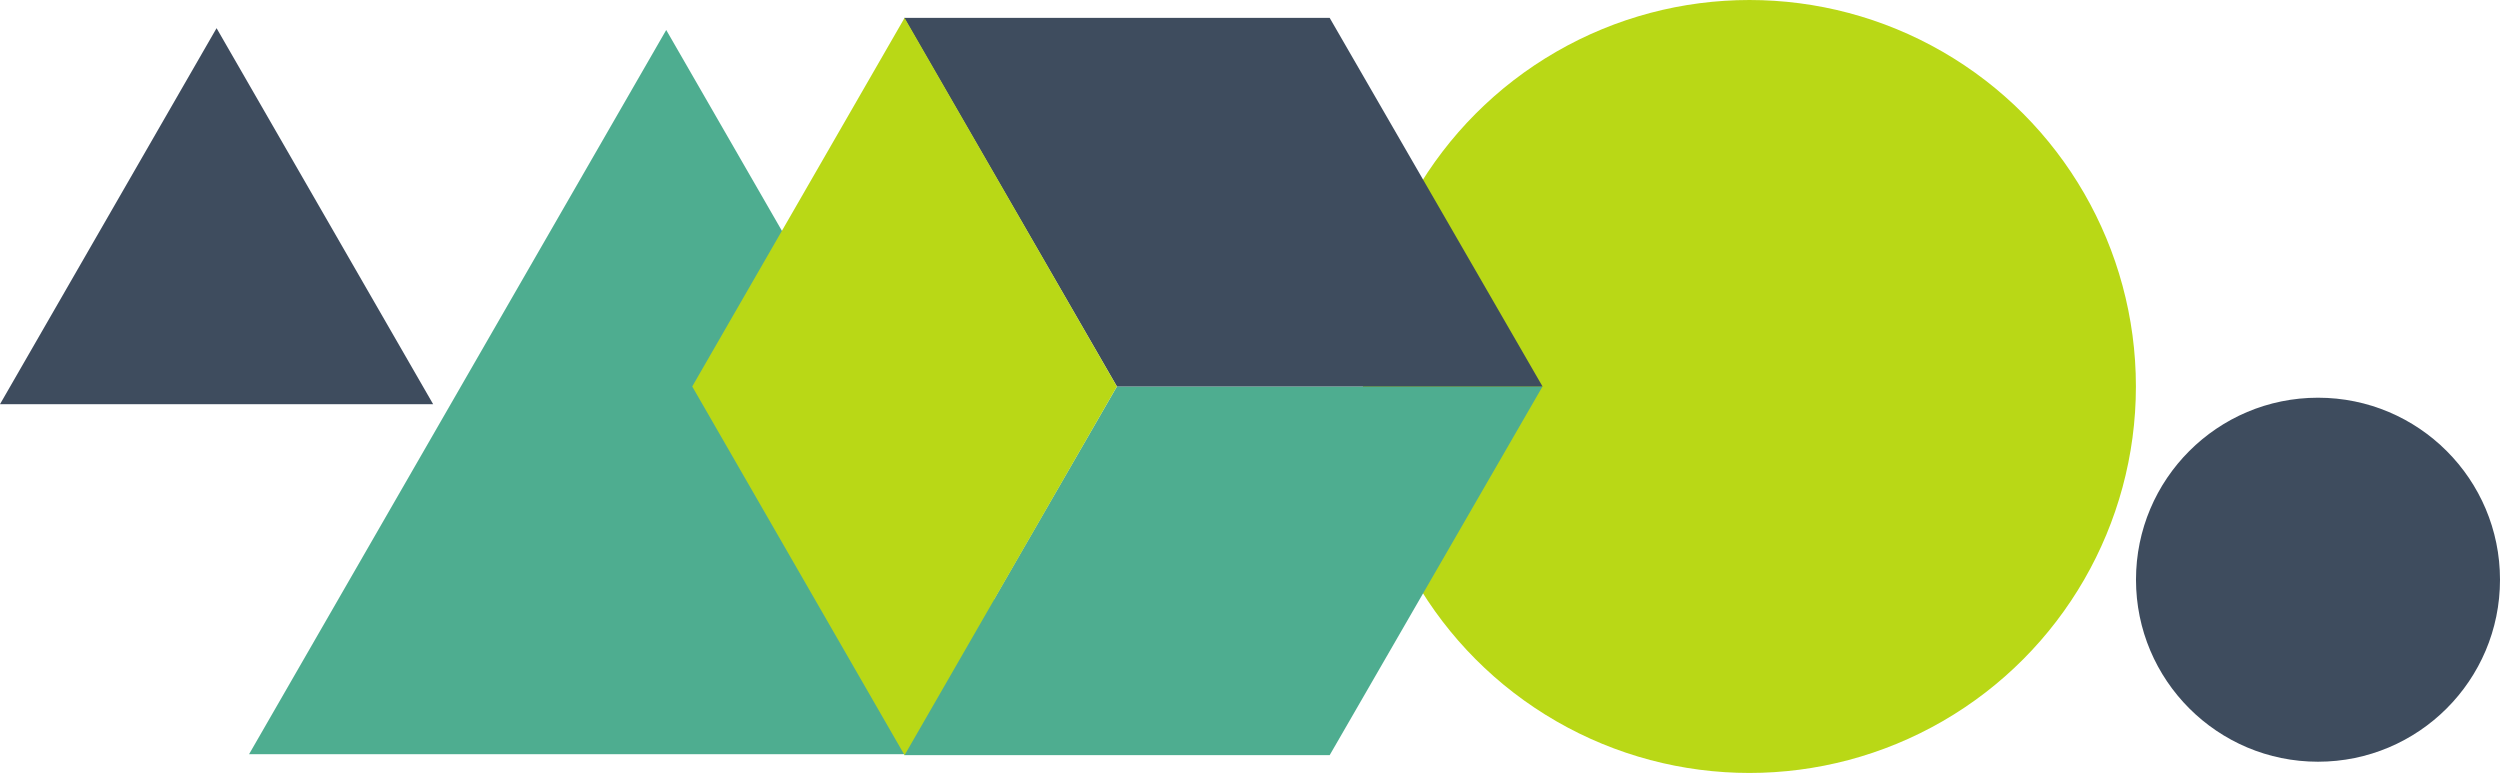
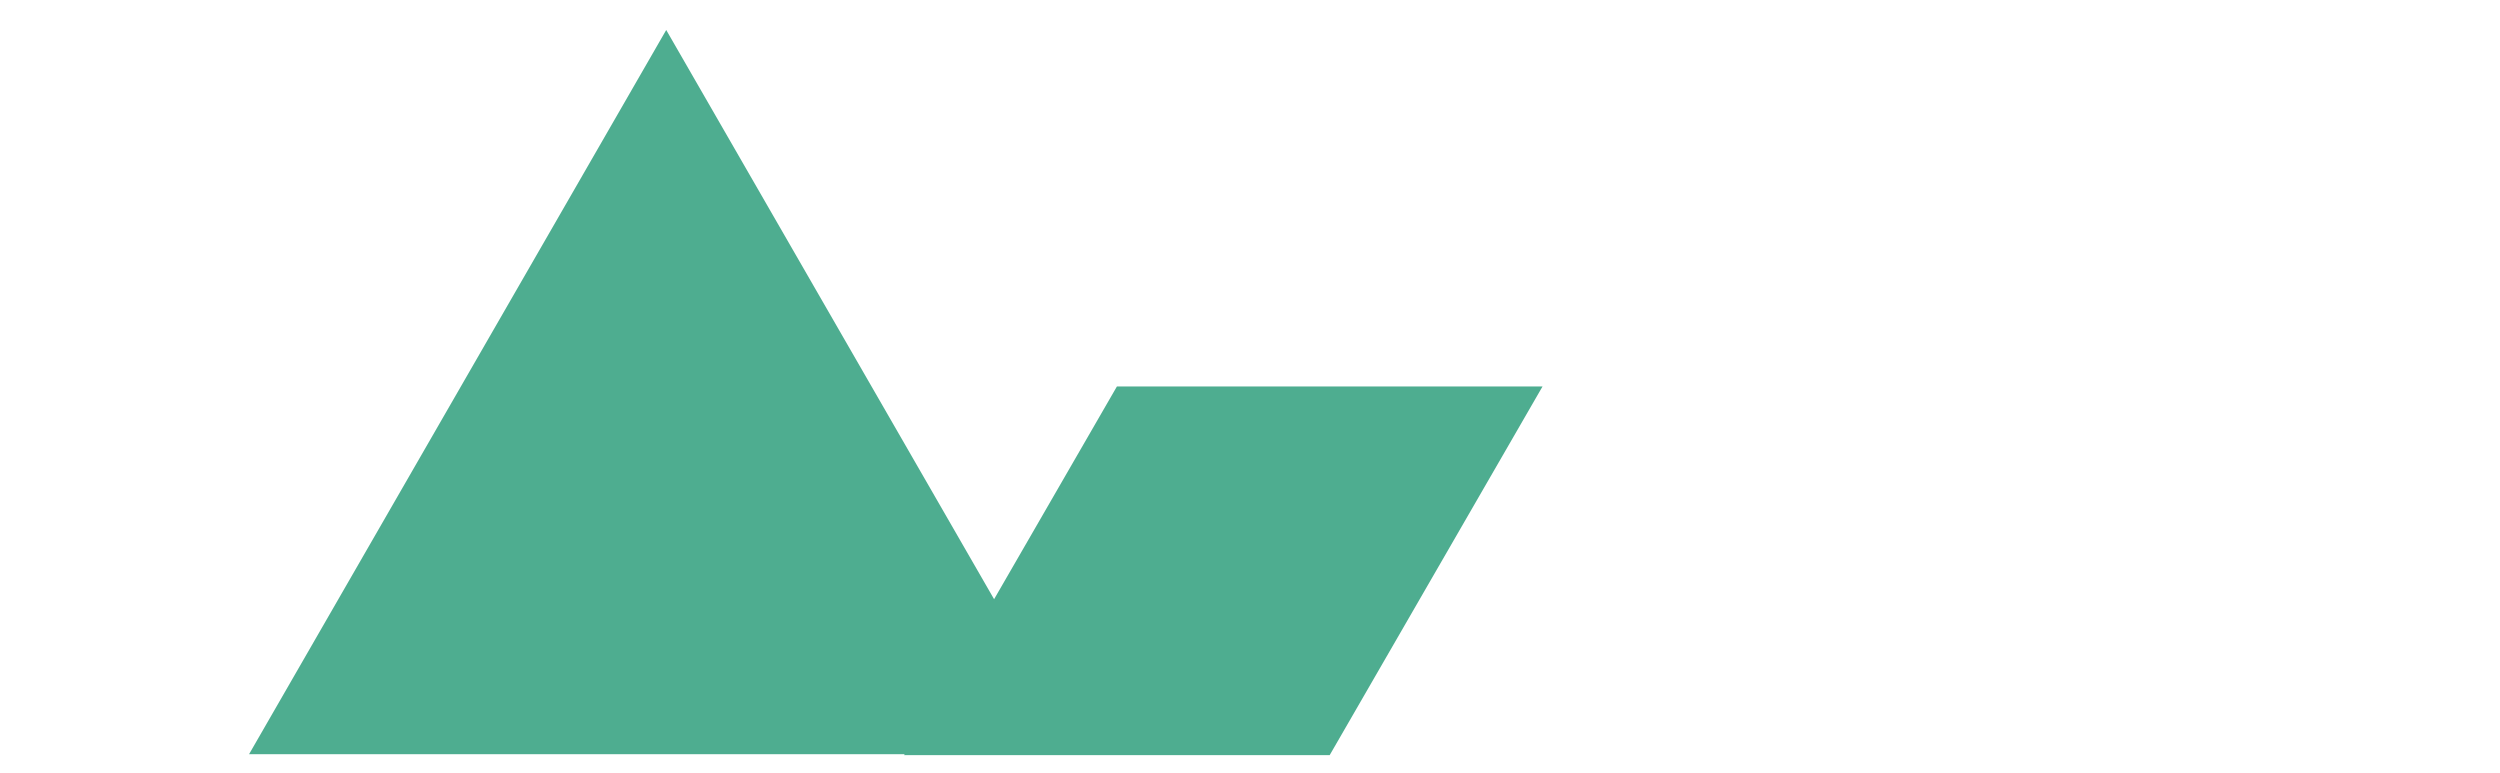
<svg xmlns="http://www.w3.org/2000/svg" viewBox="0 0 289.28 89.44" class="w-full h-full max-h-36 max-w-36 lg:max-h-36 lg:max-w-12">
  <title>home-6-all-package-sizes-2</title>
-   <circle cx="202.43" cy="44.72" r="44.72" fill="#b9d816" />
-   <circle cx="268.22" cy="67.08" r="21.06" fill="#3e4c5e" />
  <path fill="#4ead90" d="m77.09 3.47-48.27 83.8h96.54L77.09 3.47z" />
-   <path fill="#3e4c5e" d="M25.06 3.26 0 46.77h50.12L25.06 3.26z" />
-   <path fill="#4ead90" d="m178.49 44.72-24.63 42.66h-49.25l24.63-42.66h49.25z" />
-   <path fill="#3e4c5e" d="M104.61 2.07h49.25l24.63 42.65h-49.25L104.61 2.07z" />
-   <path fill="#b9d816" d="M104.67 2.07 80.1 44.72l24.57 42.66 24.57-42.66-24.57-42.65z" />
+   <path fill="#4ead90" d="m178.49 44.72-24.63 42.66h-49.25l24.63-42.66z" />
</svg>